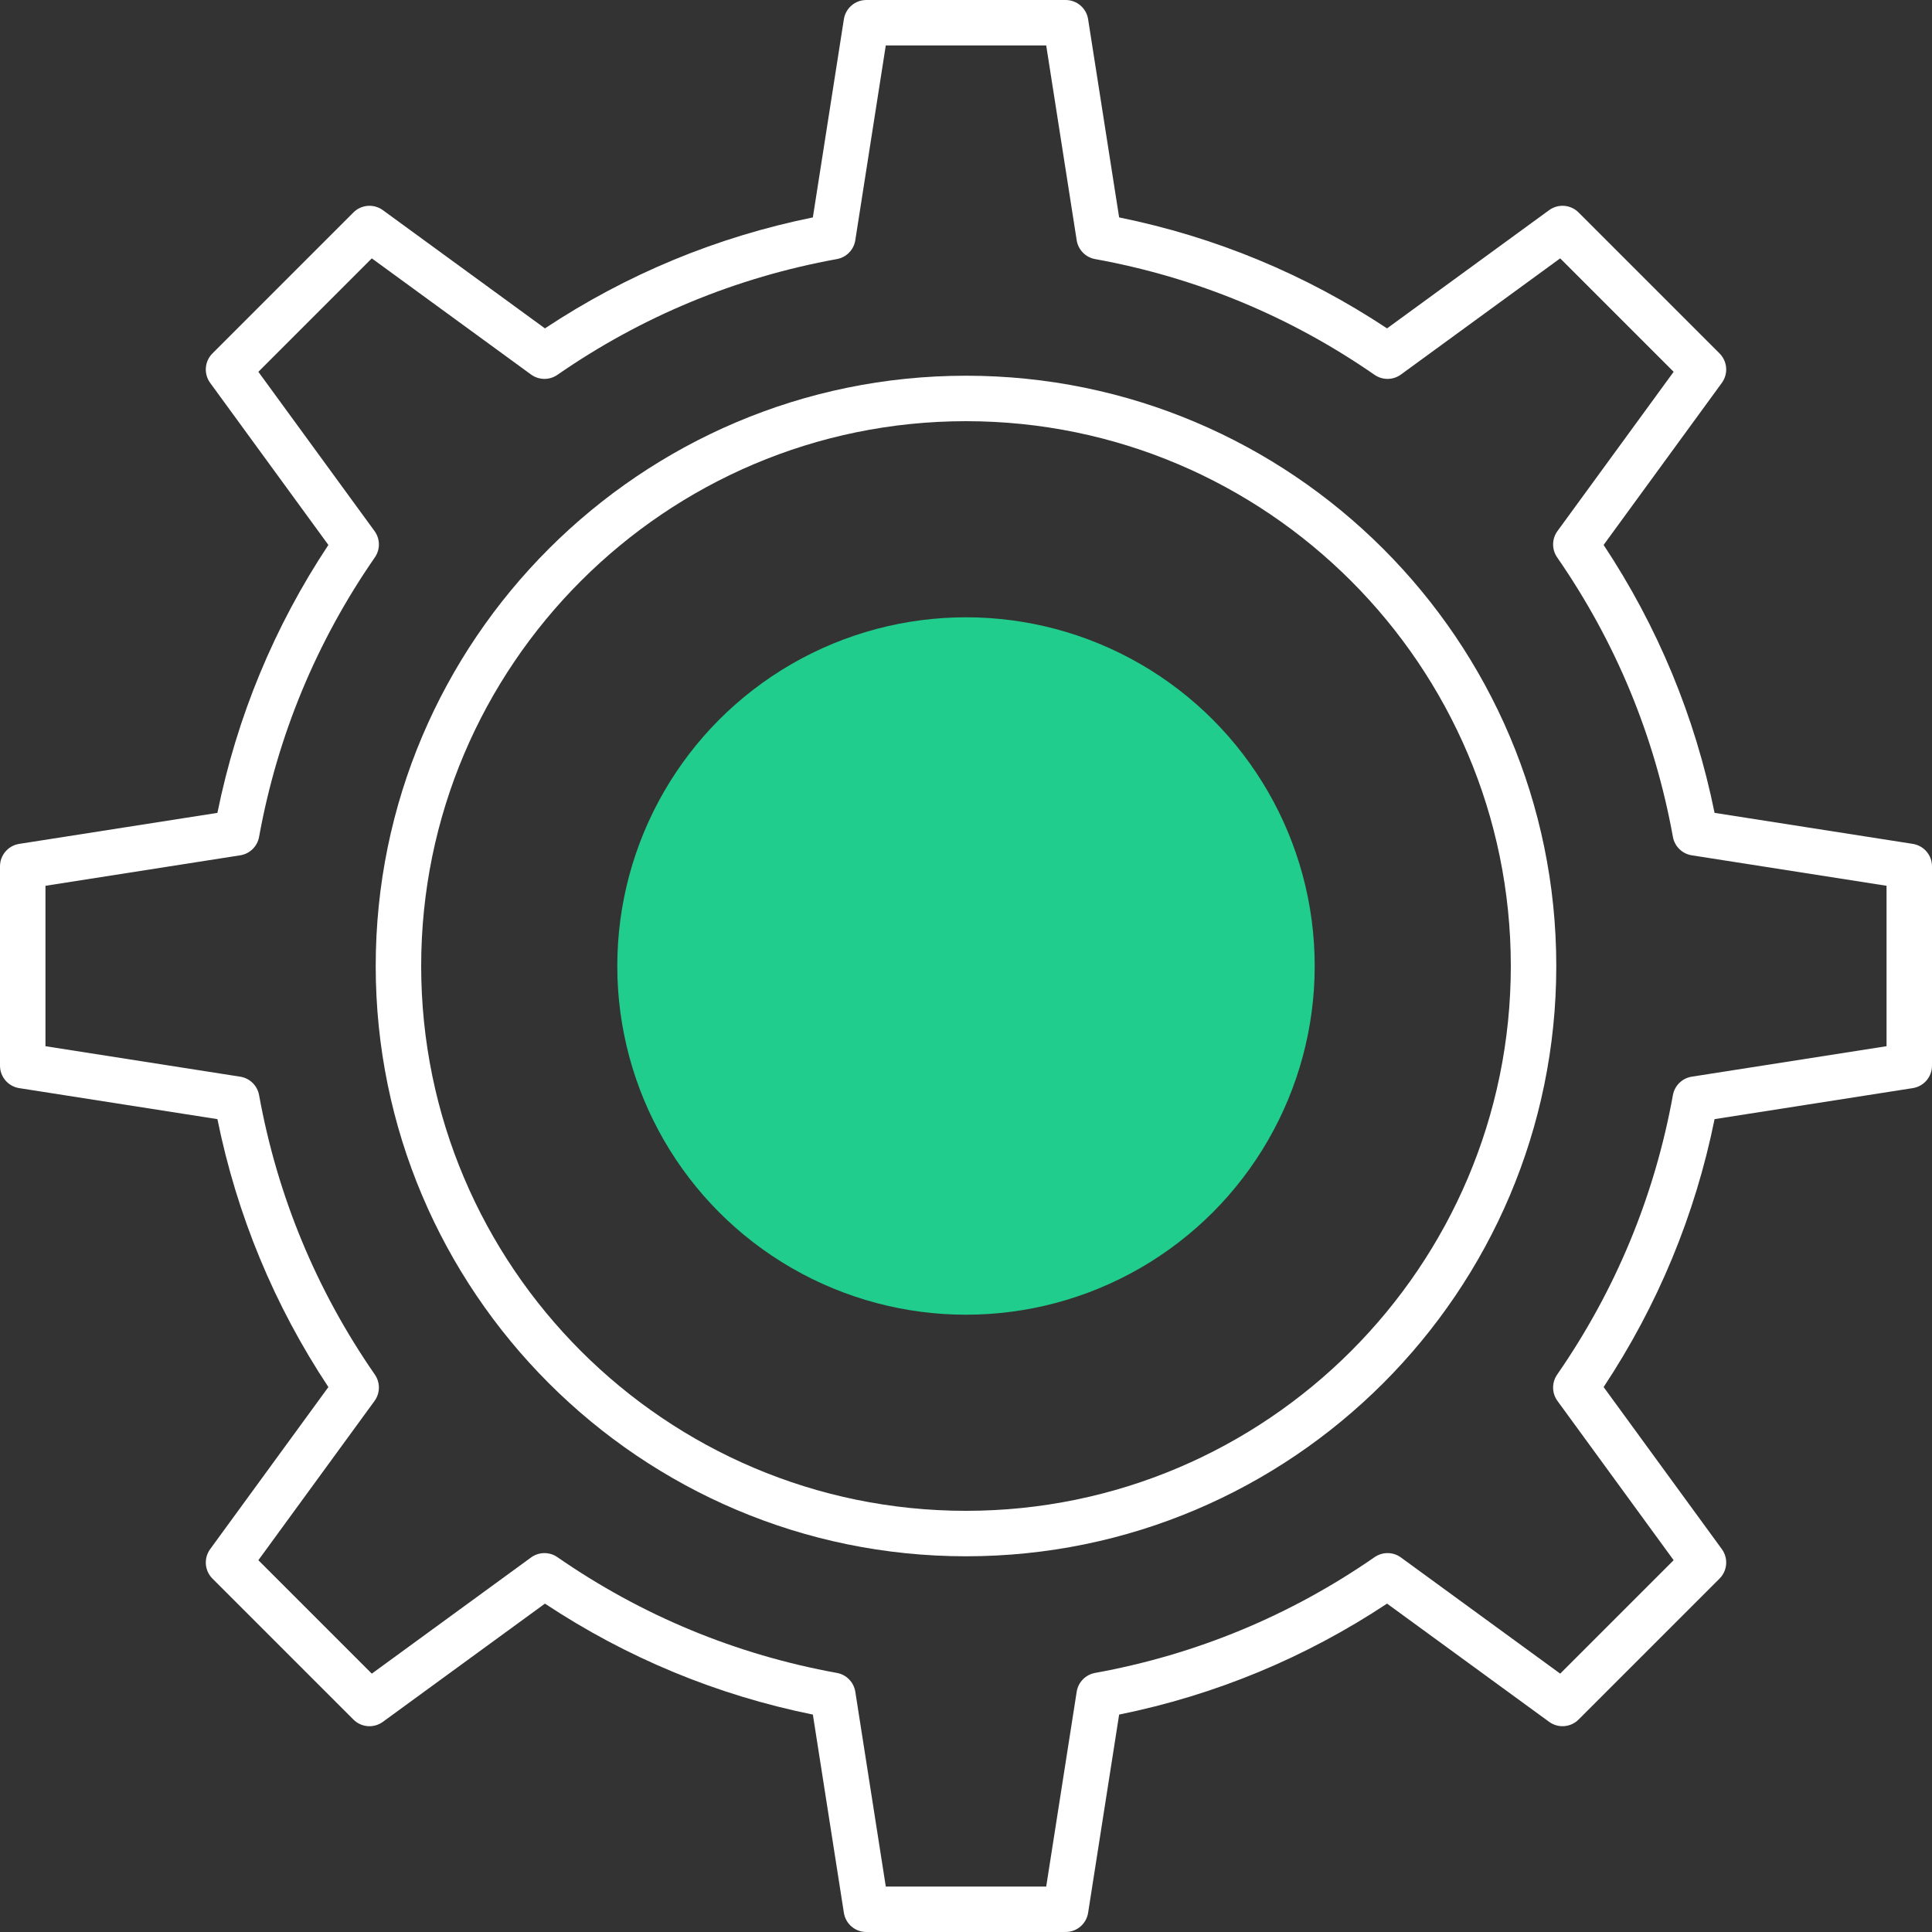
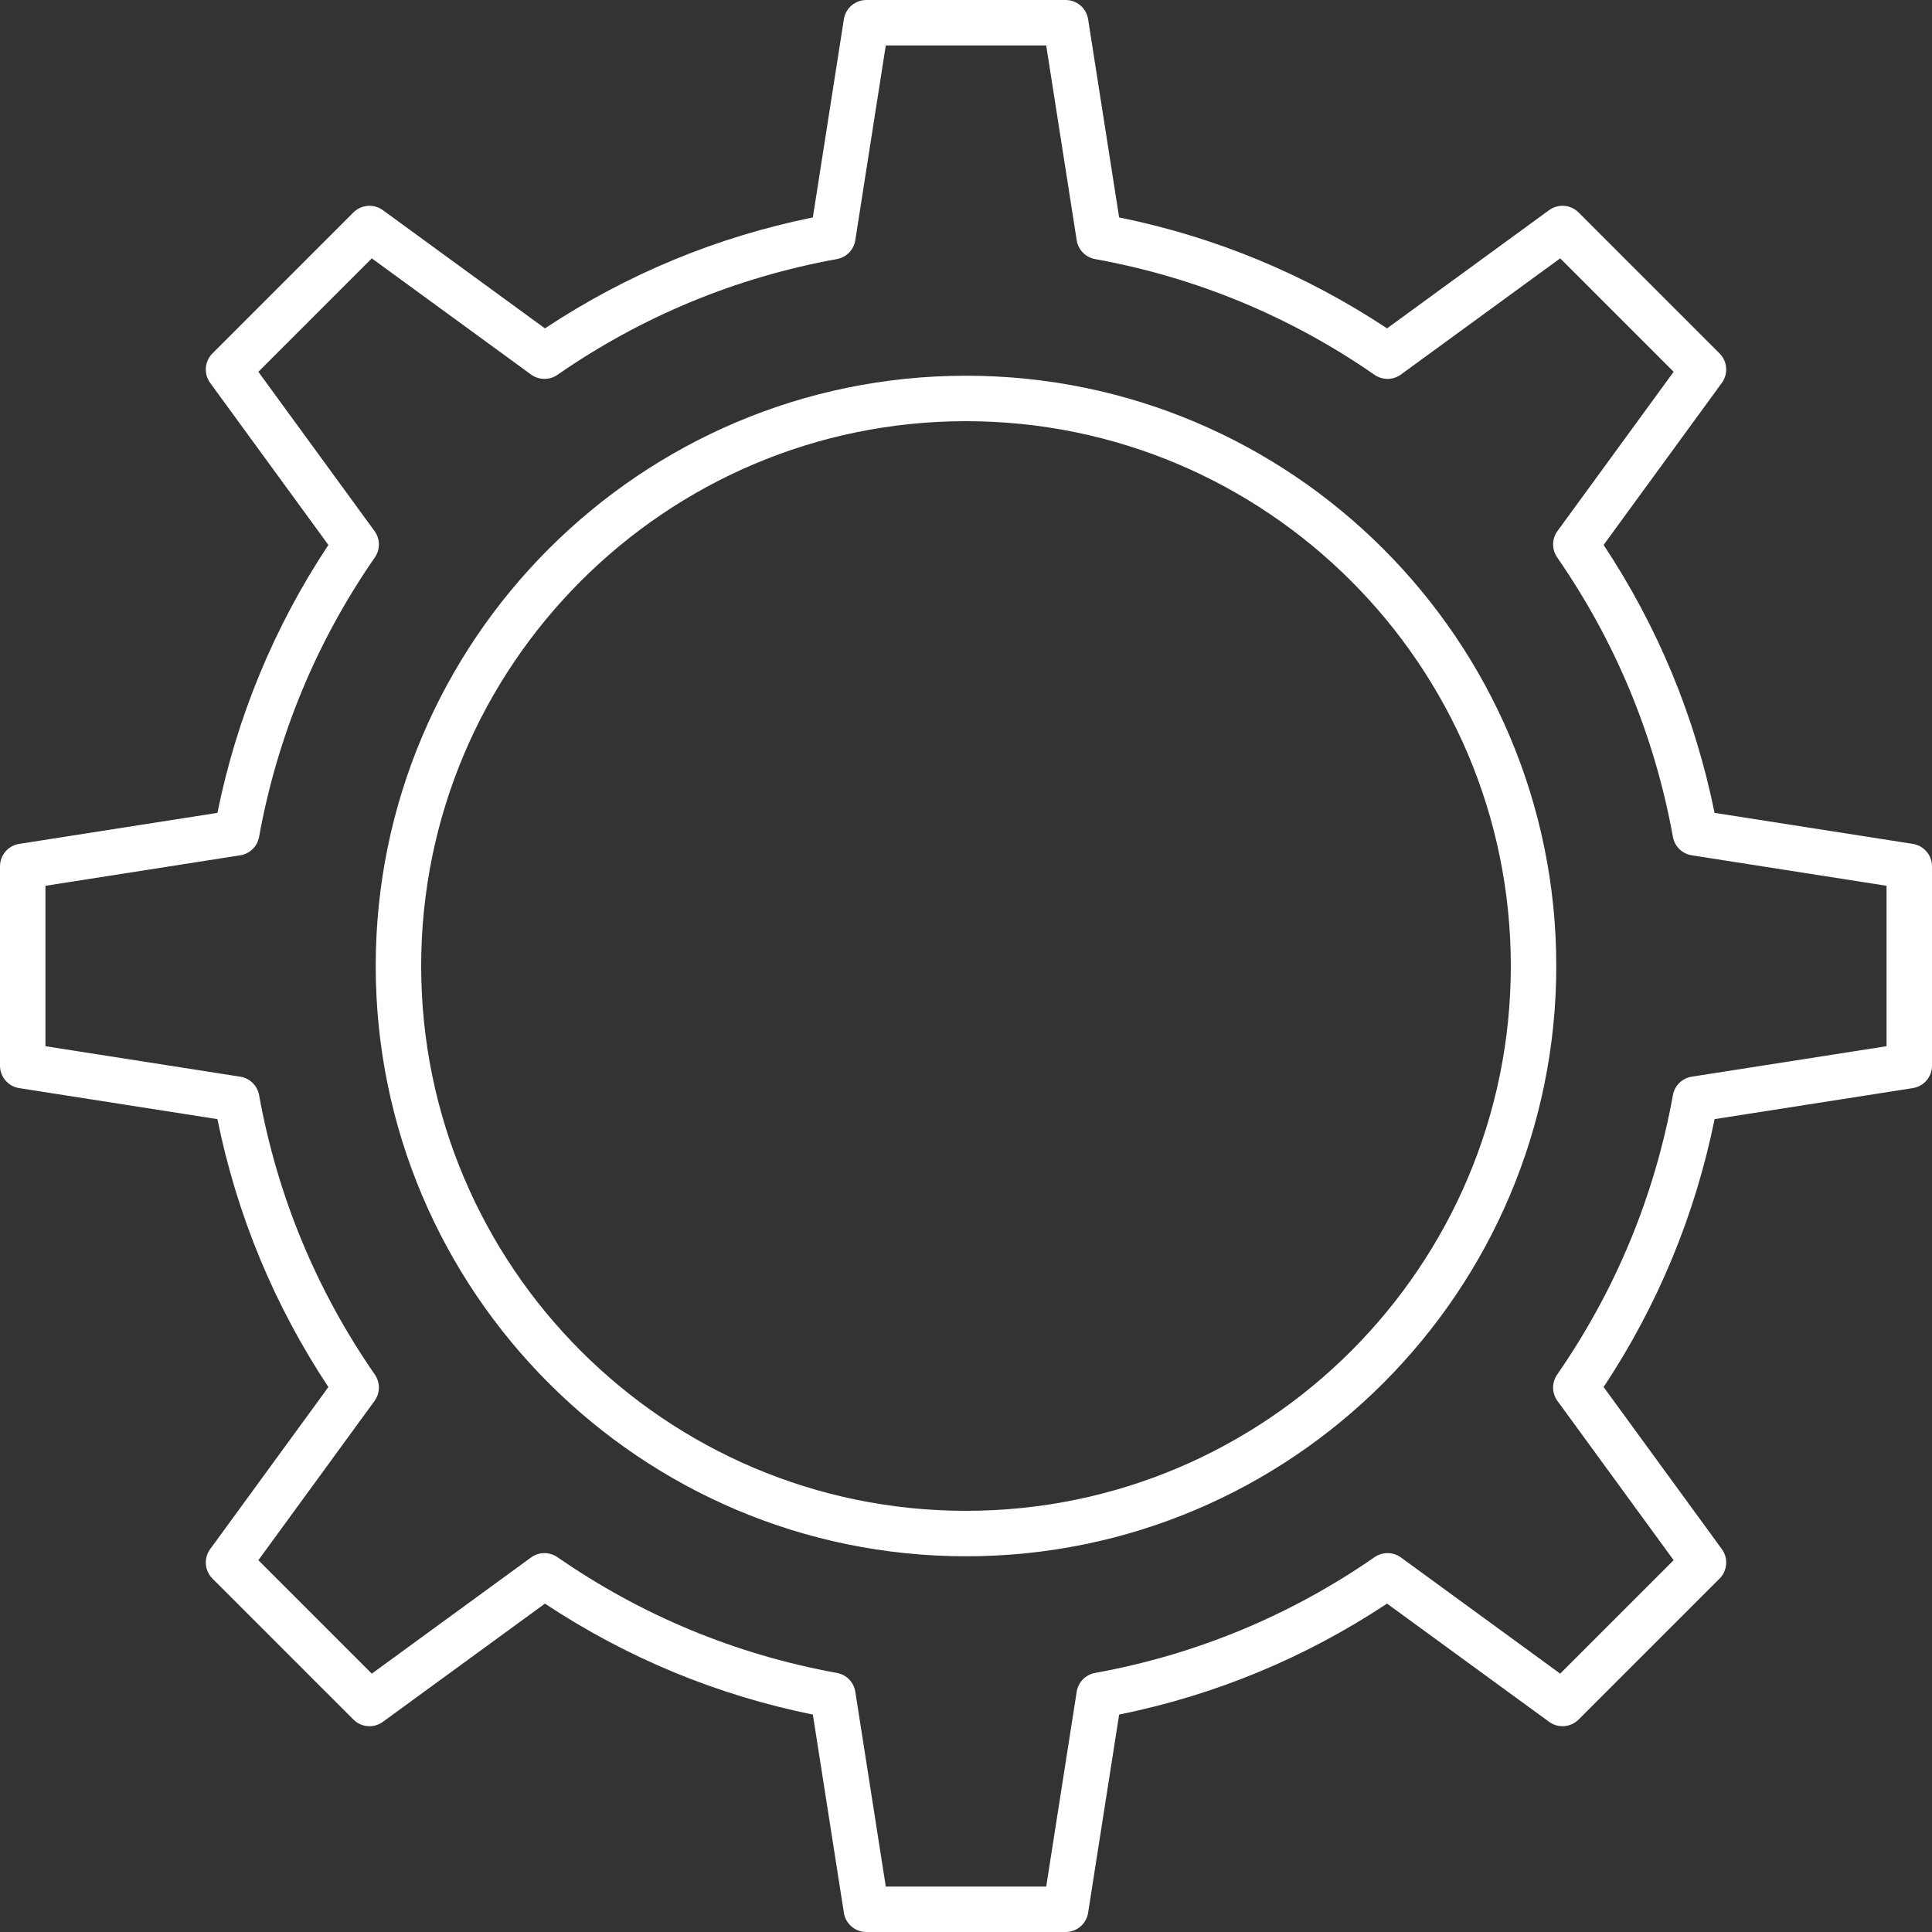
<svg xmlns="http://www.w3.org/2000/svg" fill="#000000" height="500" preserveAspectRatio="xMidYMid meet" version="1" viewBox="0.0 0.0 500.0 500.0" width="500" zoomAndPan="magnify">
  <rect x="0.0" y="0.0" width="500.0" height="500.0" fill="#333333" stroke="none" />
  <g id="Illustration">
    <g id="change1_1">
      <path d="M249.999,402.766c-84.236,0-152.765-68.529-152.765-152.765 S165.763,97.237,249.999,97.237s152.765,68.529,152.765,152.765 S334.234,402.766,249.999,402.766z M249.999,109.002 c-77.747,0-140.999,63.252-140.999,140.999s63.252,140.999,140.999,140.999 s140.999-63.252,140.999-140.999S327.745,109.002,249.999,109.002z" fill="#ffffff" />
    </g>
    <g id="change2_1">
-       <circle cx="249.999" cy="250" fill="#20cd8d" r="90.245" />
-     </g>
+       </g>
    <g id="change1_2">
      <path d="M275.791,500h-51.584c-2.898,0-5.363-2.111-5.811-4.972l-8.026-51.294 c-24.879-5.053-48.166-14.699-69.339-28.719l-41.944,30.595 c-2.344,1.709-5.576,1.456-7.626-0.595l-36.475-36.475 c-2.051-2.048-2.301-5.285-0.595-7.626l30.595-41.944 c-14.021-21.173-23.666-44.46-28.719-69.339l-51.294-8.026 C2.111,281.156,0,278.692,0,275.794v-51.587c0-2.898,2.111-5.363,4.972-5.811 l51.294-8.026c5.053-24.879,14.696-48.166,28.719-69.339L54.391,99.089 c-1.706-2.341-1.456-5.578,0.595-7.626L91.46,54.985 c2.045-2.051,5.283-2.304,7.626-0.595l41.944,30.595 c21.173-14.021,44.46-23.666,69.336-28.719l8.029-51.294 C218.844,2.111,221.308,0,224.206,0h51.584c2.898,0,5.363,2.111,5.811,4.972 l8.029,51.294c24.879,5.053,48.166,14.699,69.336,28.719l41.944-30.595 c2.344-1.709,5.578-1.456,7.626,0.595l36.478,36.478 c2.051,2.048,2.301,5.285,0.595,7.626l-30.595,41.941 c14.023,21.179,23.669,44.469,28.716,69.339l51.297,8.026 C497.889,218.844,500,221.308,500,224.206v51.587c0,2.898-2.111,5.363-4.972,5.811 l-51.297,8.026c-5.047,24.87-14.693,48.16-28.716,69.339l30.595,41.944 c1.706,2.341,1.456,5.578-0.595,7.626l-36.478,36.475 c-2.048,2.051-5.283,2.304-7.626,0.595l-41.944-30.595 c-21.17,14.021-44.458,23.666-69.336,28.719l-8.029,51.294 C281.154,497.889,278.689,500,275.791,500z M229.242,488.234h41.516l7.888-50.406 c0.385-2.473,2.298-4.429,4.76-4.877c26.148-4.745,50.487-14.825,72.338-29.963 c2.06-1.425,4.794-1.393,6.816,0.083l41.217,30.066l29.36-29.357l-30.066-41.217 c-1.474-2.022-1.508-4.757-0.083-6.816c15.141-21.863,25.22-46.201,29.96-72.338 c0.445-2.465,2.404-4.378,4.878-4.763l50.409-7.888v-41.516l-50.409-7.888 c-2.473-0.385-4.432-2.298-4.878-4.763c-4.74-26.137-14.819-50.475-29.96-72.338 c-1.425-2.06-1.39-4.794,0.083-6.816l30.066-41.214l-29.36-29.36L362.56,96.929 c-2.022,1.474-4.757,1.508-6.816,0.083c-21.851-15.138-46.19-25.218-72.338-29.963 c-2.462-0.448-4.375-2.404-4.76-4.877l-7.888-50.406h-41.519l-7.888,50.406 c-0.385,2.473-2.298,4.429-4.76,4.877c-26.145,4.745-50.484,14.825-72.338,29.963 c-2.057,1.425-4.794,1.39-6.816-0.083L96.22,66.863l-29.357,29.36 l30.066,41.214c1.474,2.022,1.508,4.757,0.083,6.816 c-15.138,21.857-25.218,46.195-29.963,72.341c-0.448,2.462-2.404,4.375-4.877,4.76 l-50.406,7.888v41.516l50.406,7.888c2.473,0.385,4.429,2.298,4.877,4.76 c4.745,26.145,14.825,50.484,29.963,72.341c1.425,2.057,1.39,4.794-0.083,6.816 l-30.066,41.217l29.357,29.357l41.217-30.066 c2.022-1.476,4.76-1.508,6.816-0.083c21.857,15.138,46.195,25.218,72.341,29.963 c2.462,0.448,4.375,2.404,4.76,4.877L229.242,488.234z M494.117,275.794h0.057 H494.117z" fill="#ffffff" />
    </g>
  </g>
</svg>